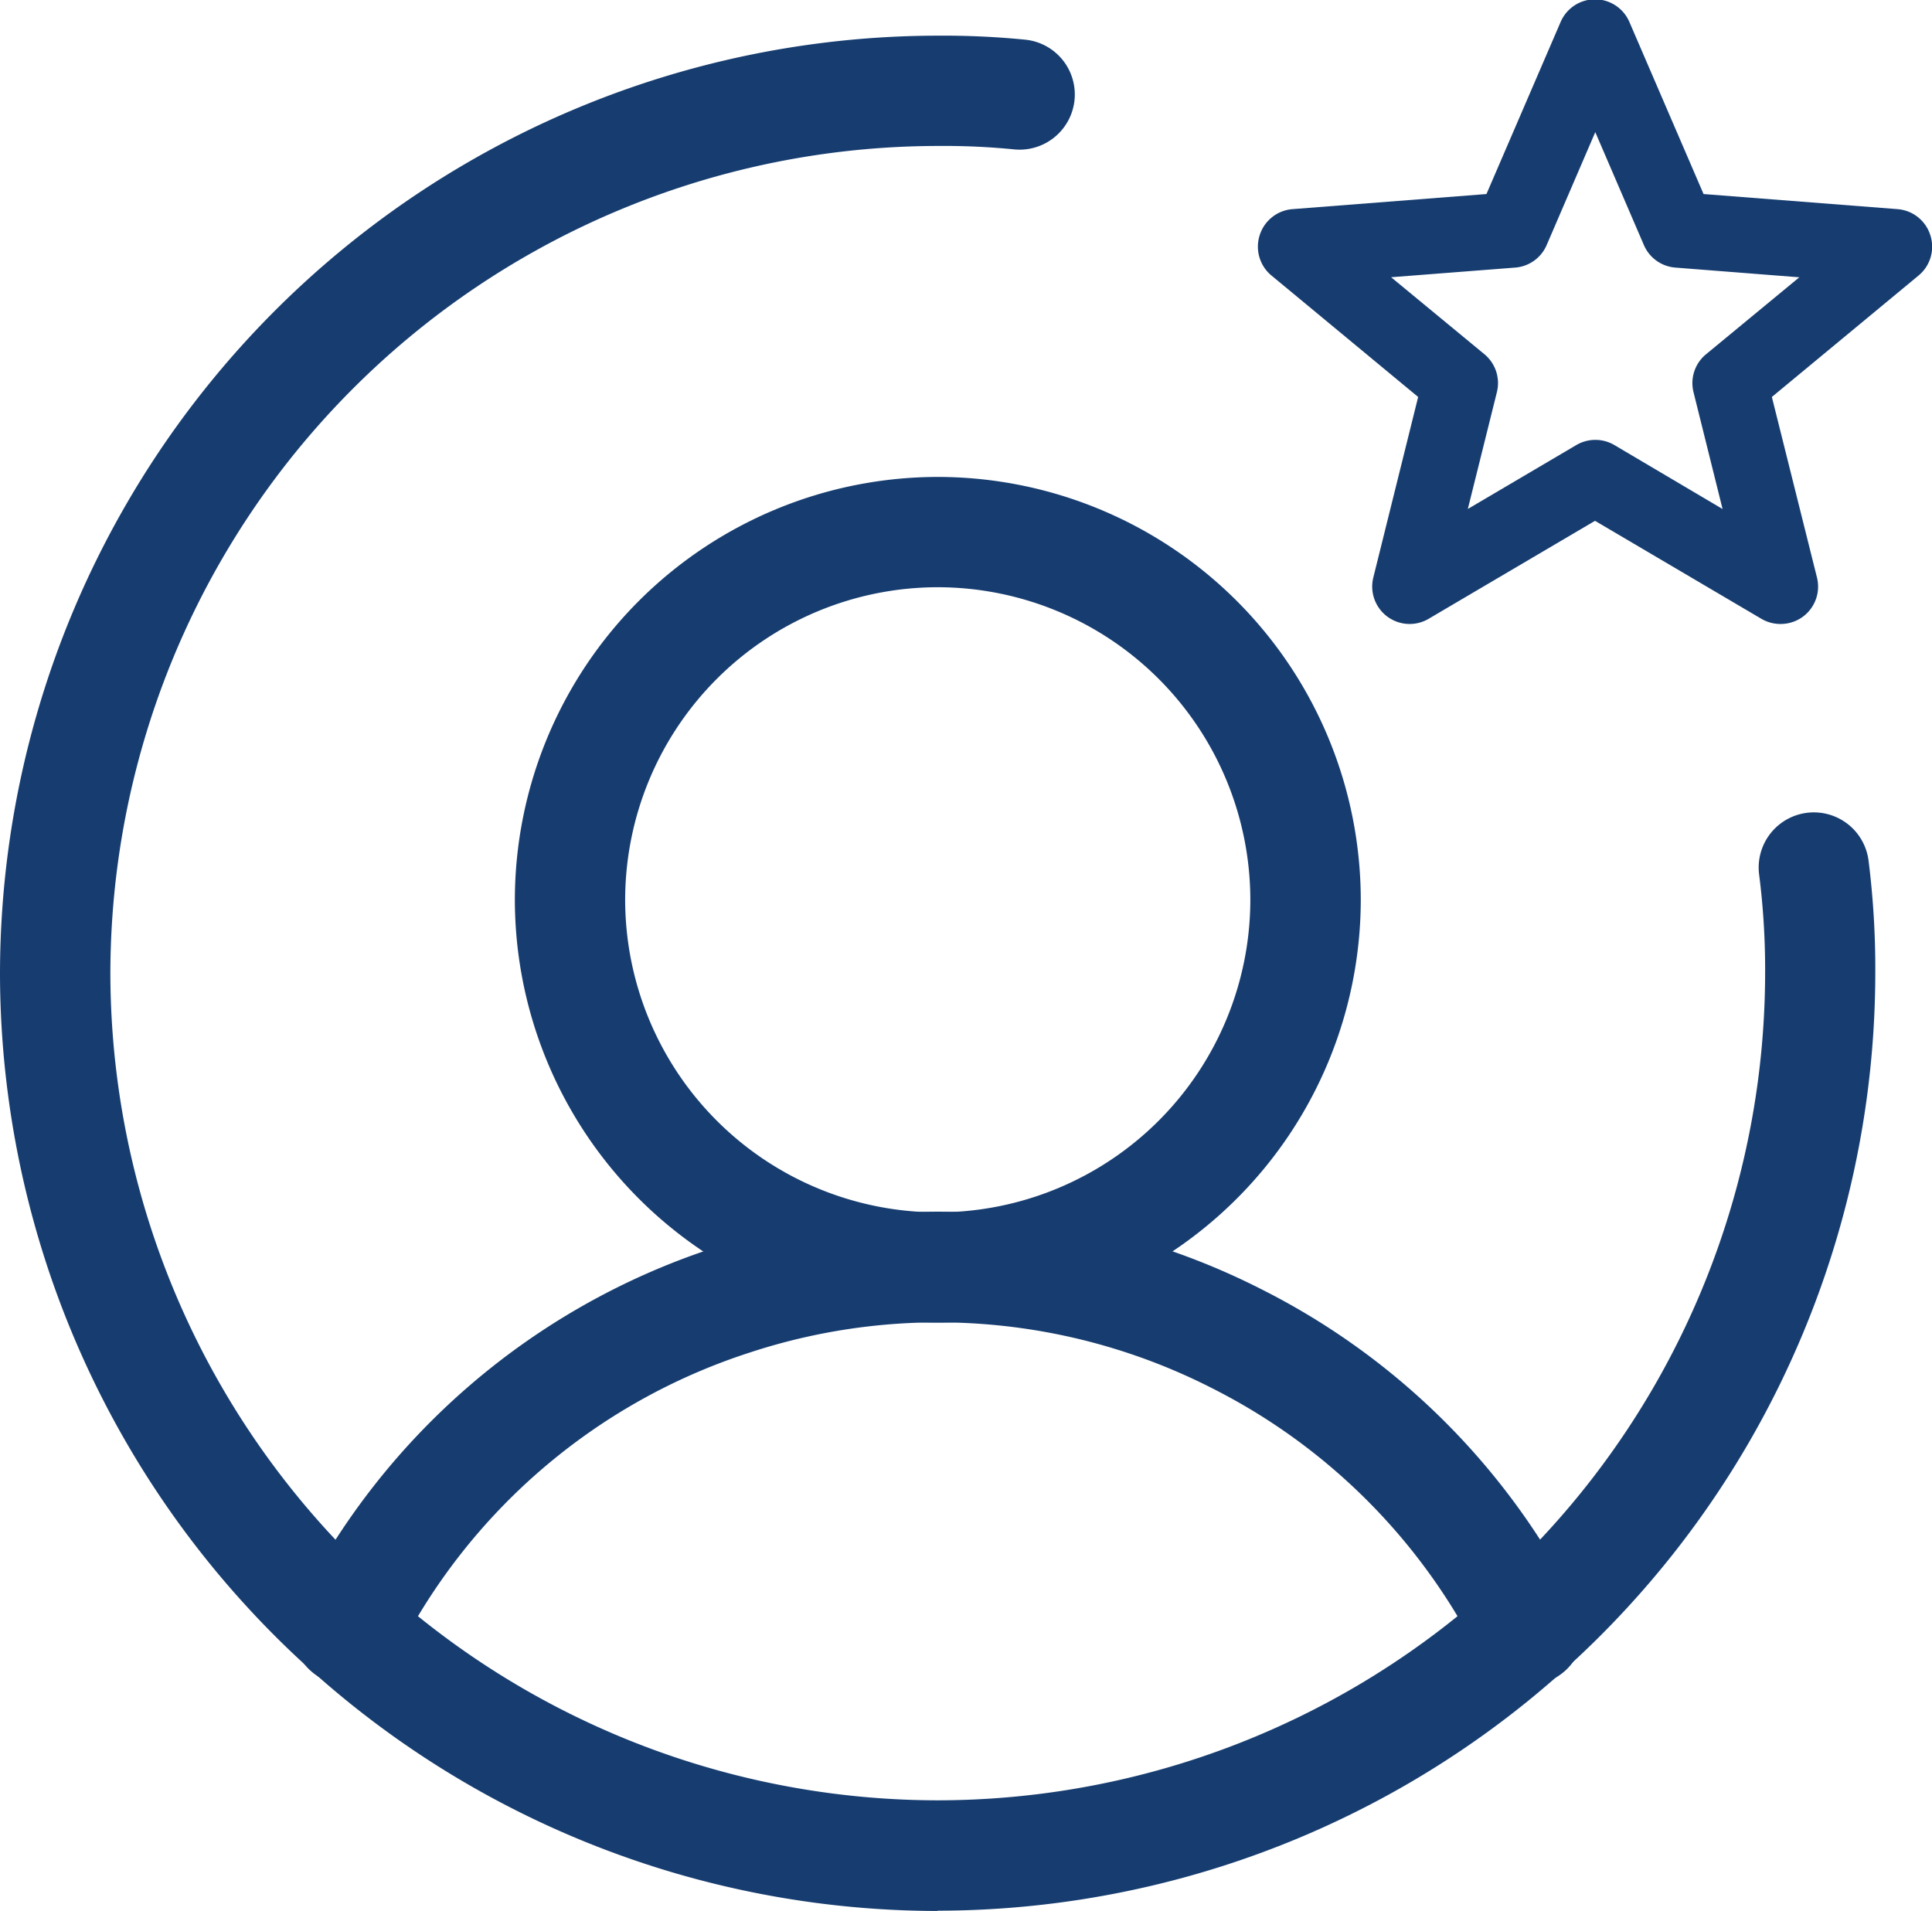
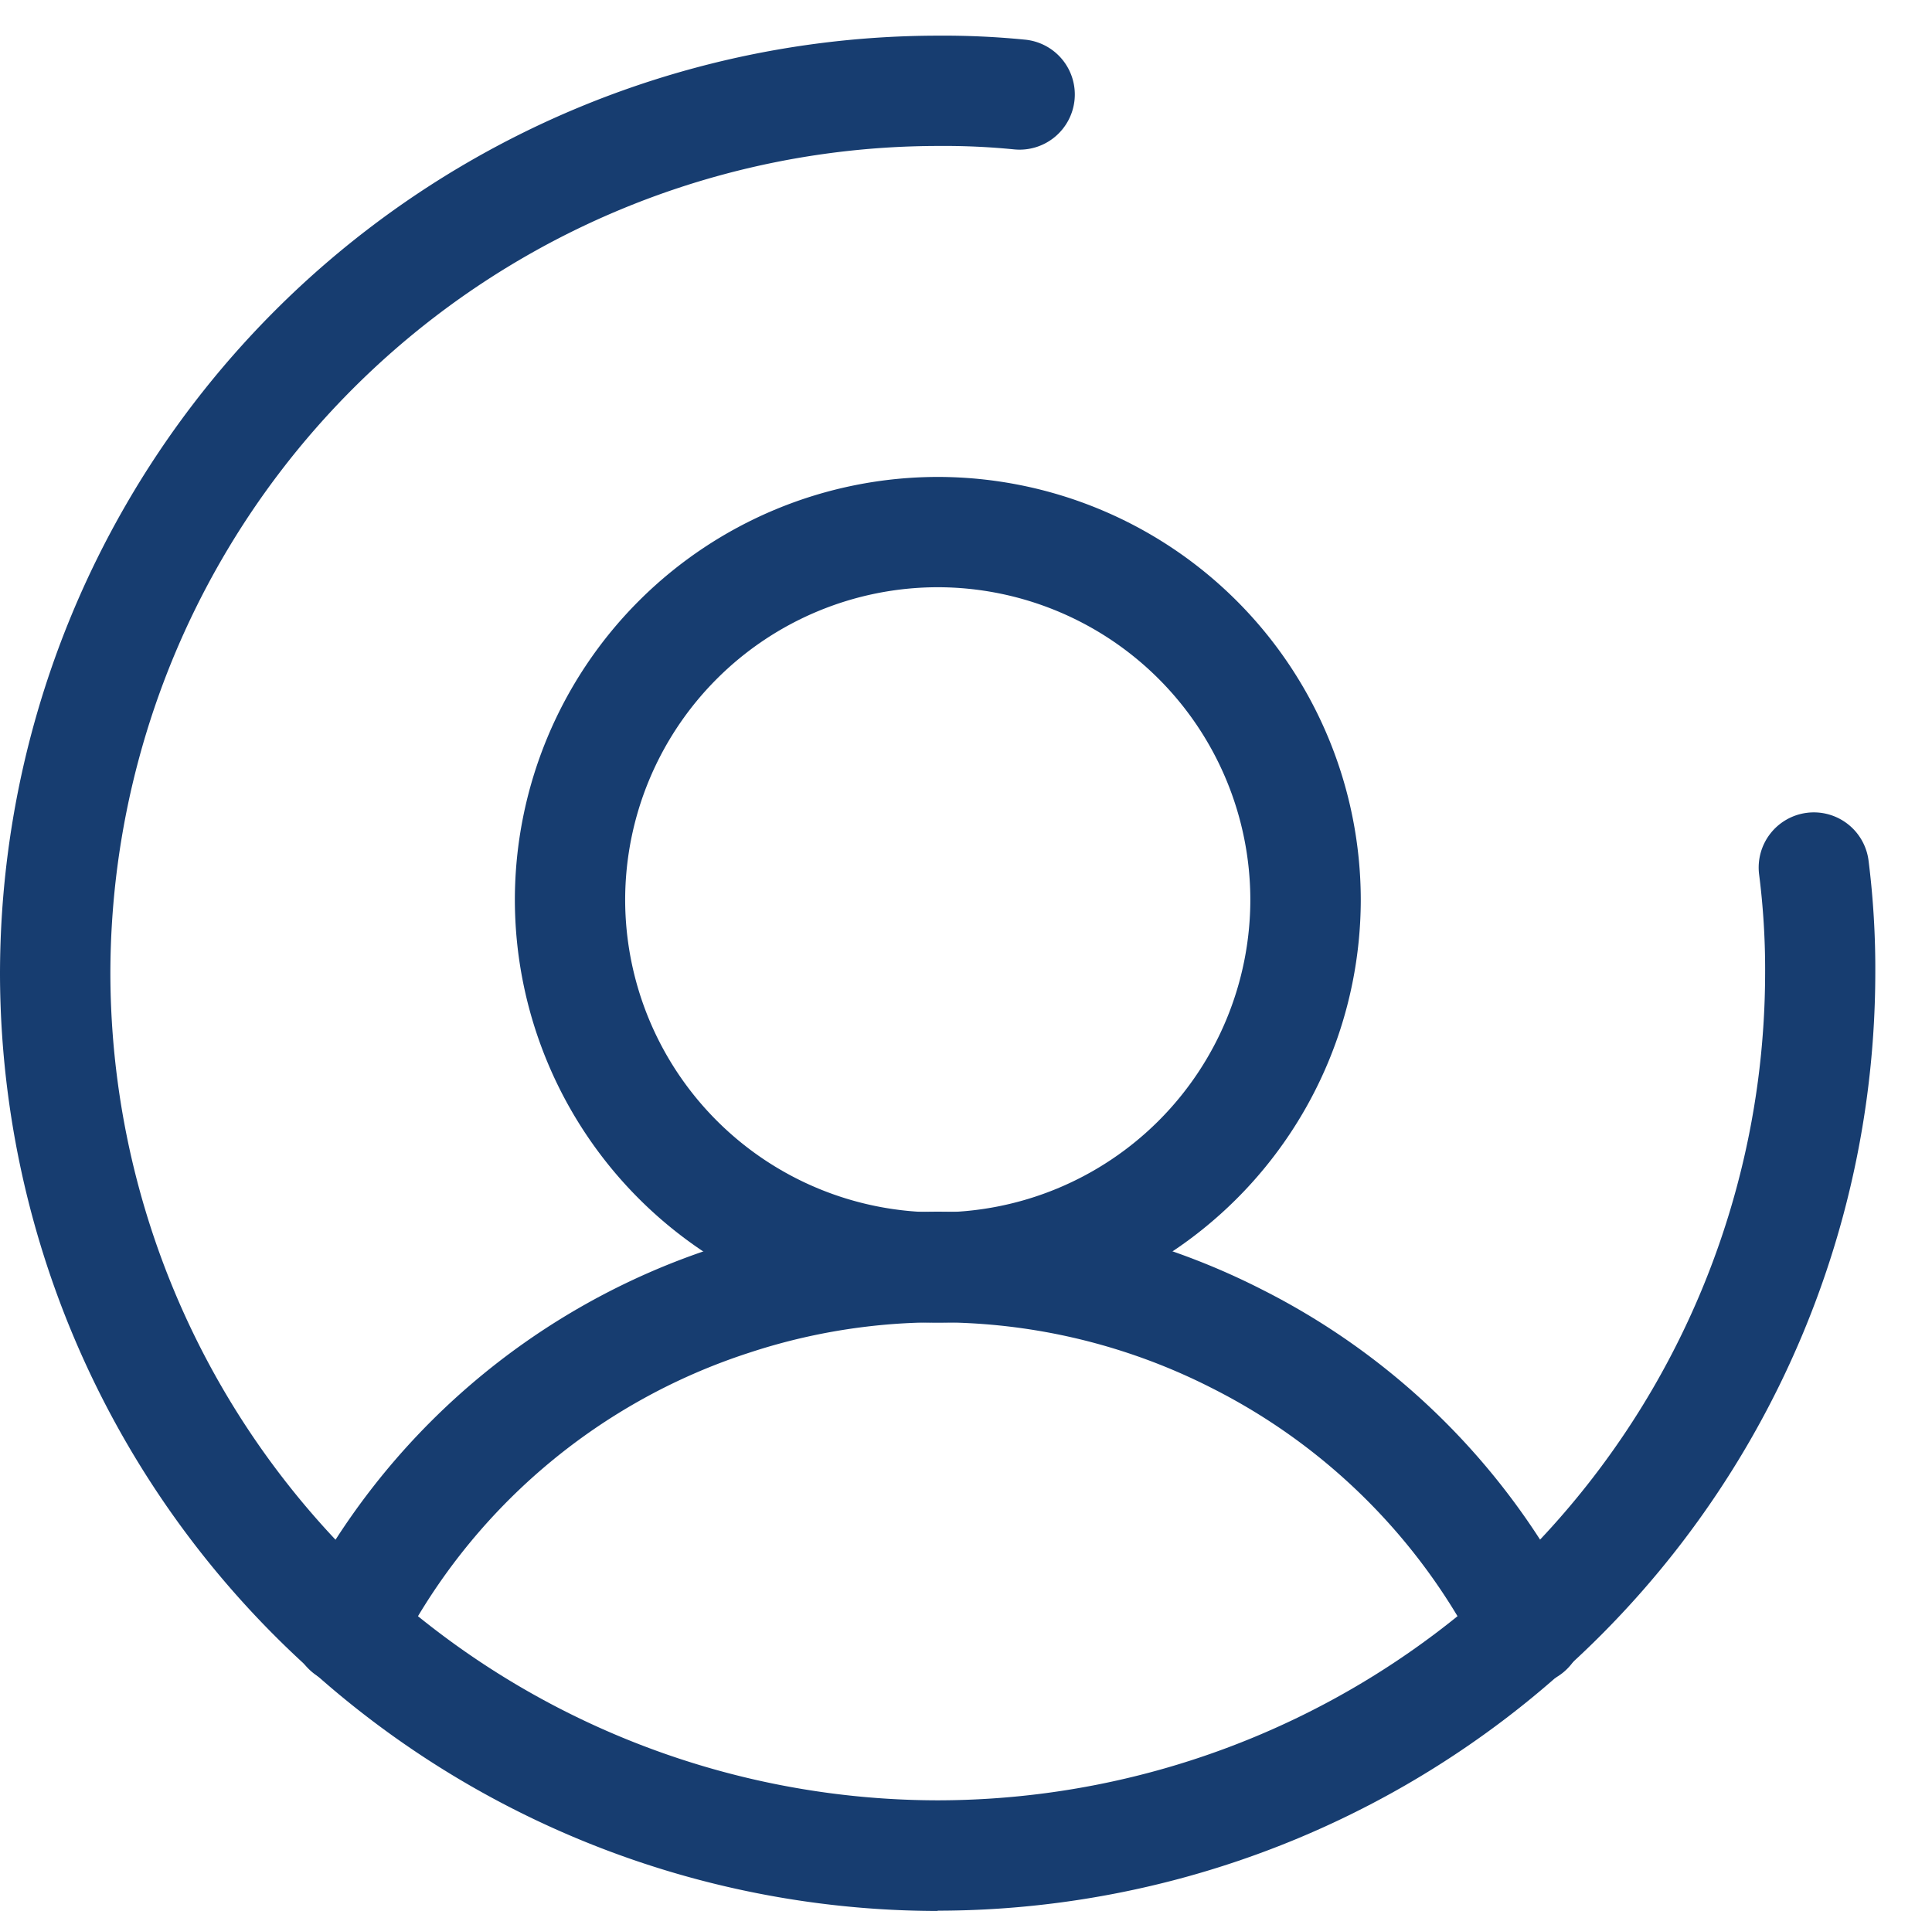
<svg xmlns="http://www.w3.org/2000/svg" id="profile-star-blue" width="28.654" height="28.344" viewBox="0 0 28.654 28.344">
  <defs>
    <clipPath id="clip-path">
      <path id="Path_38" data-name="Path 38" d="M0-22.478H28.654V-50.822H0Z" transform="translate(0 50.822)" fill="none" />
    </clipPath>
  </defs>
  <g id="Group_46" data-name="Group 46" clip-path="url(#clip-path)">
    <g id="Group_42" data-name="Group 42" transform="translate(18.658 0)">
-       <path id="Path_34" data-name="Path 34" d="M-6.143-7.34a.555.555,0,0,1-.282-.077L-8.892-8.87l-2.467,1.453a.555.555,0,0,1-.614-.033.555.555,0,0,1-.207-.579l.665-2.678-2.174-1.8a.556.556,0,0,1-.176-.6.555.555,0,0,1,.486-.386l2.877-.224,1.1-2.552a.555.555,0,0,1,.51-.336.555.555,0,0,1,.51.336l1.1,2.552,2.877.224a.554.554,0,0,1,.486.386.554.554,0,0,1-.176.6l-2.174,1.8L-5.6-8.029a.555.555,0,0,1-.206.579.557.557,0,0,1-.332.11m-5.778-5.143,1.384,1.142a.556.556,0,0,1,.185.562l-.431,1.733,1.609-.948a.557.557,0,0,1,.564,0L-7-9.045l-.431-1.733a.554.554,0,0,1,.185-.562l1.384-1.142L-7.7-12.626a.555.555,0,0,1-.467-.334l-.721-1.675-.721,1.675a.555.555,0,0,1-.467.334Z" transform="translate(13.89 16.595)" fill="#173d70" />
-     </g>
+       </g>
    <g id="Group_43" data-name="Group 43" transform="translate(7.636 7.074)">
      <path id="Path_35" data-name="Path 35" d="M-4.974-9.948a6.279,6.279,0,0,1-6.272-6.272,6.279,6.279,0,0,1,6.272-6.272A6.279,6.279,0,0,1,1.3-16.22,6.279,6.279,0,0,1-4.974-9.948m0-10.908A4.641,4.641,0,0,0-9.61-16.22a4.641,4.641,0,0,0,4.636,4.636A4.641,4.641,0,0,0-.338-16.22a4.641,4.641,0,0,0-4.636-4.636" transform="translate(11.246 22.492)" fill="#173d70" />
    </g>
    <g id="Group_44" data-name="Group 44" transform="translate(4.336 17.976)">
      <path id="Path_36" data-name="Path 36" d="M-14.533-5.563a.819.819,0,0,1-.73-.448,8.942,8.942,0,0,0-3.95-3.95,8.94,8.94,0,0,0-6.867-.53,8.94,8.94,0,0,0-5.231,4.481.819.819,0,0,1-1.1.359.818.818,0,0,1-.359-1.1,10.565,10.565,0,0,1,6.182-5.3,10.566,10.566,0,0,1,8.116.627A10.568,10.568,0,0,1-13.8-6.751a.818.818,0,0,1-.359,1.1.816.816,0,0,1-.37.089" transform="translate(32.859 12.578)" fill="#173d70" />
    </g>
    <g id="Group_45" data-name="Group 45" transform="translate(0 0.528)">
      <path id="Path_37" data-name="Path 37" d="M-11.029-22.059A13.924,13.924,0,0,1-24.937-35.967,13.924,13.924,0,0,1-11.029-49.874a12.252,12.252,0,0,1,1.292.059A.817.817,0,0,1-9-48.923a.819.819,0,0,1-.893.736,10.472,10.472,0,0,0-1.13-.051A12.286,12.286,0,0,0-23.3-35.967,12.285,12.285,0,0,0-11.029-23.7,12.285,12.285,0,0,0,1.242-35.967a11.147,11.147,0,0,0-.089-1.465.818.818,0,0,1,.708-.915.818.818,0,0,1,.915.709,12.835,12.835,0,0,1,.1,1.675,13.923,13.923,0,0,1-13.908,13.9" transform="translate(24.937 49.875)" fill="#173d70" />
    </g>
  </g>
</svg>